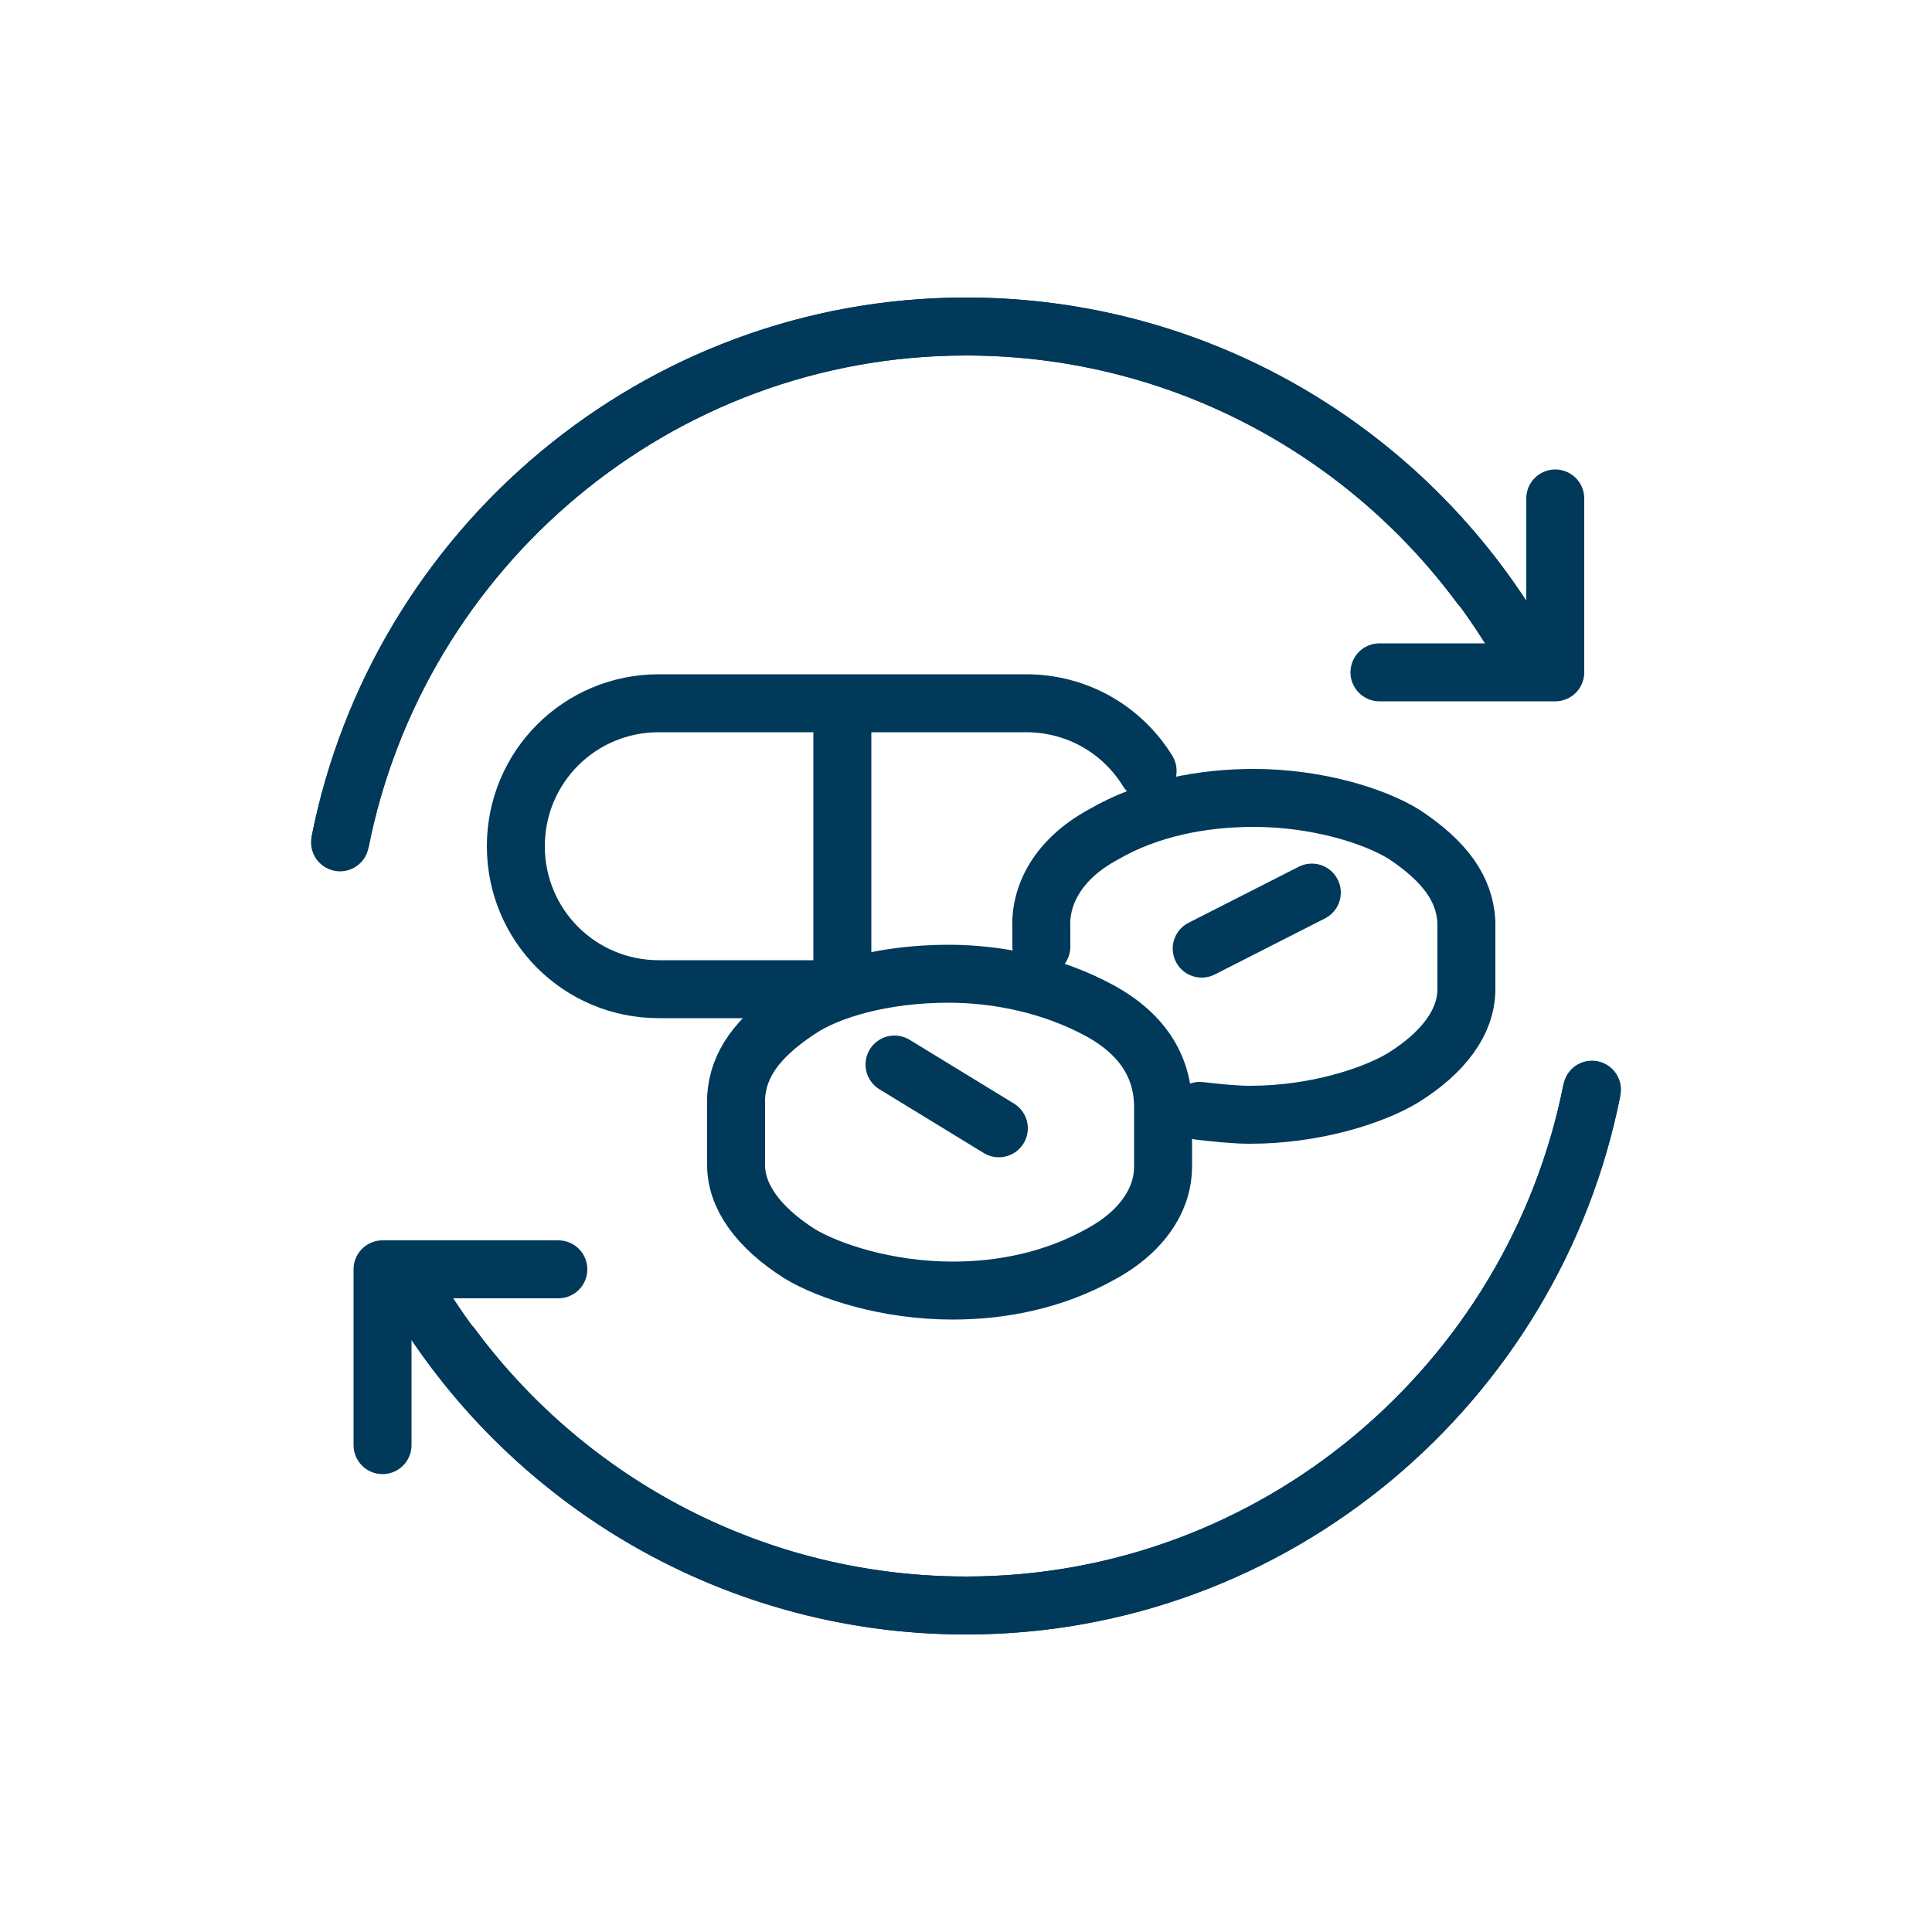
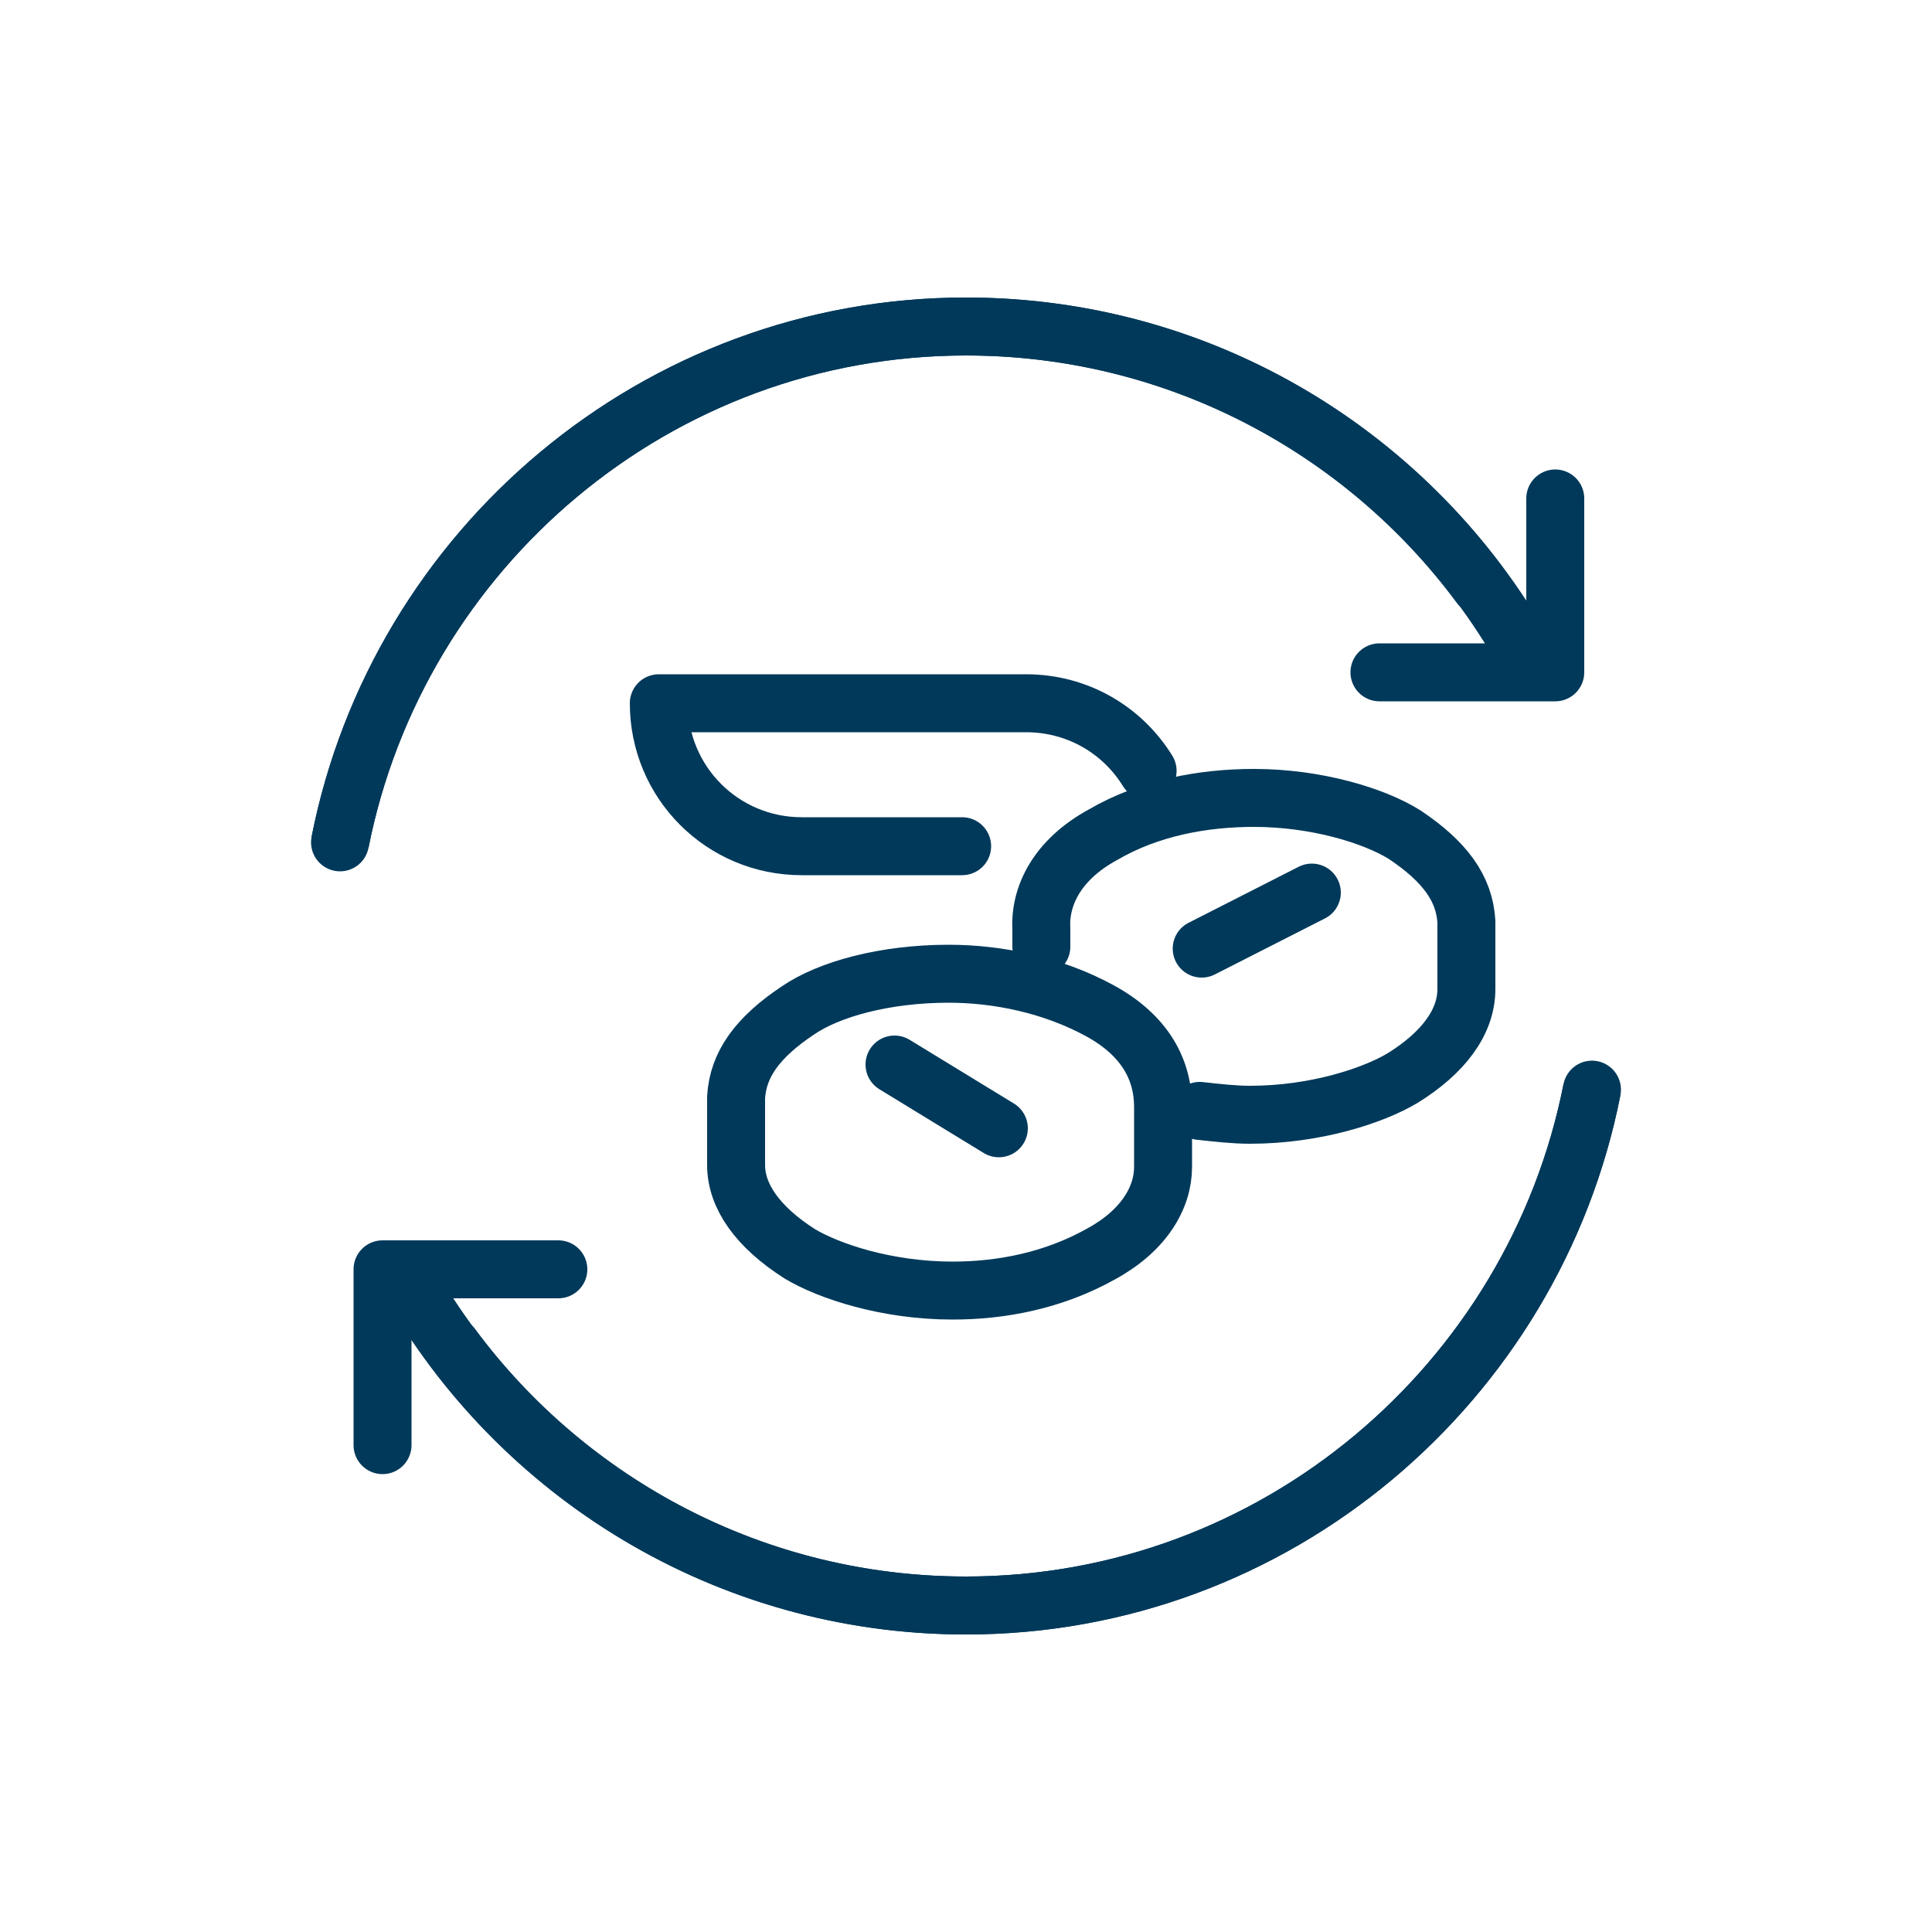
<svg xmlns="http://www.w3.org/2000/svg" version="1.1" id="a" x="0px" y="0px" viewBox="0 0 100 100" style="enable-background:new 0 0 100 100;" xml:space="preserve">
  <style type="text/css">
	.st0{fill:none;stroke:#00395A;stroke-width:3;stroke-linecap:round;stroke-linejoin:round;}
	.st1{fill:none;stroke:#00395A;stroke-width:3;stroke-linejoin:round;}
</style>
  <g>
    <g>
-       <line class="st0" x1="43.6" y1="36.5" x2="43.6" y2="50.2" />
      <path class="st0" d="M62.1,57.5c0.9,0.1,1.8,0.2,2.6,0.2c3.4,0,6.4-1,7.9-1.9c2.1-1.3,3.3-2.9,3.3-4.6l0-3.5    c-0.1-1.7-1.1-3.1-3.2-4.5c-1.6-1-4.6-1.9-7.8-1.9c-2.6,0-5.4,0.5-7.8,1.9c-2.4,1.3-3.3,3.2-3.2,4.9v0.9" />
      <line class="st0" x1="67.9" y1="46.2" x2="62.2" y2="49.1" />
      <path class="st0" d="M56.9,52.3c-2.4-1.3-5.2-1.9-7.8-1.9c-3.3,0-6.2,0.8-7.8,1.9c-2.1,1.4-3.1,2.8-3.2,4.5l0,3.5    c0,1.6,1.1,3.2,3.3,4.6c1.5,0.9,4.5,1.9,7.9,1.9c2.5,0,5.2-0.5,7.7-1.9c2.2-1.2,3.2-2.9,3.2-4.5l0-3.1    C60.2,55.4,59.3,53.6,56.9,52.3z" />
      <path class="st0" d="M45.4,54.5" />
-       <path class="st0" d="M59.4,39.9c-1.3-2.1-3.6-3.5-6.3-3.5h-19c-4.1,0-7.4,3.3-7.4,7.4l0,0c0,4.1,3.3,7.4,7.4,7.4h8.3" />
+       <path class="st0" d="M59.4,39.9c-1.3-2.1-3.6-3.5-6.3-3.5h-19l0,0c0,4.1,3.3,7.4,7.4,7.4h8.3" />
    </g>
    <g>
      <g>
        <g>
          <path class="st1" d="M17.6,43.6c3-15.2,16.4-26.7,32.4-26.7c12.4,0,23.2,6.8,28.9,16.9" />
          <path class="st0" d="M17.6,43.6c3-15.2,16.4-26.7,32.4-26.7c10.9,0,20.6,5.3,26.6,13.4" />
          <g>
            <path class="st1" d="M82.4,56.4c-3,15.2-16.4,26.7-32.4,26.7c-12.4,0-23.2-6.8-28.9-16.9" />
            <path class="st0" d="M82.4,56.4c-3,15.2-16.4,26.7-32.4,26.7c-10.9,0-20.6-5.3-26.6-13.4" />
          </g>
        </g>
      </g>
    </g>
    <polyline class="st0" points="71.4,34.8 80.5,34.8 80.5,25.8  " />
    <polyline class="st0" points="28.9,65.7 19.8,65.7 19.8,74.8  " />
    <line class="st0" x1="46.3" y1="55.1" x2="51.7" y2="58.4" />
  </g>
</svg>